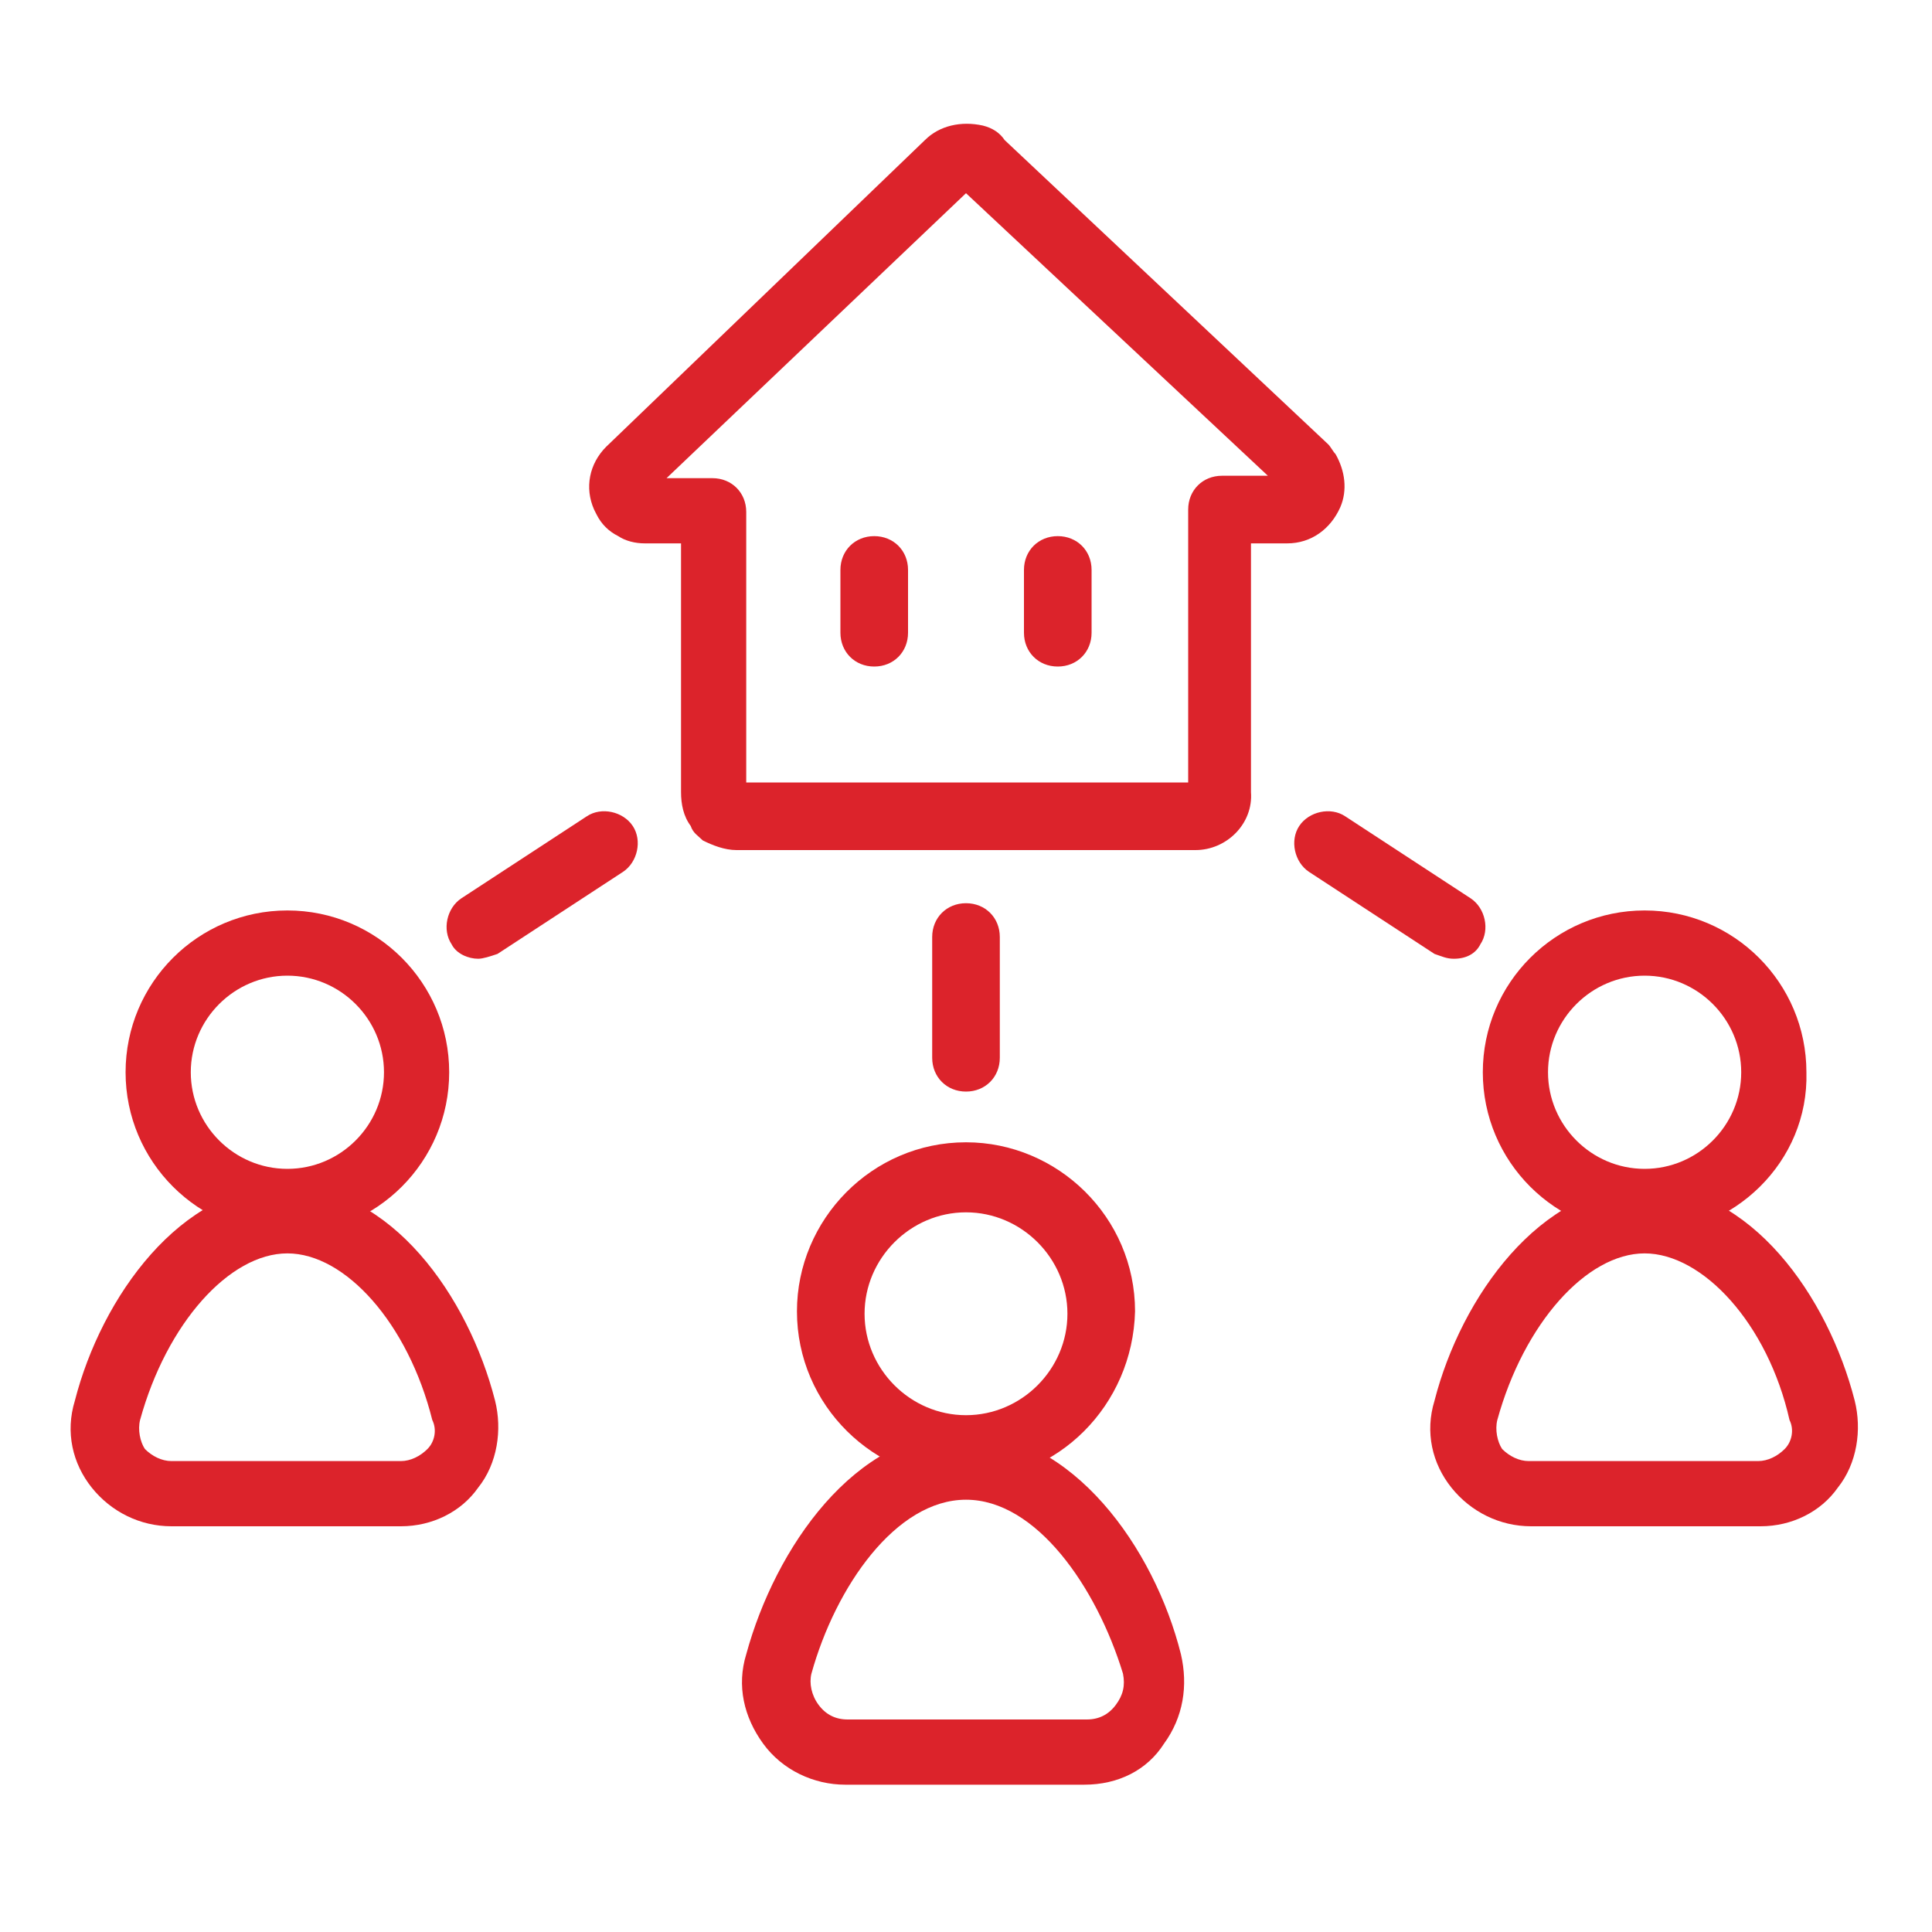
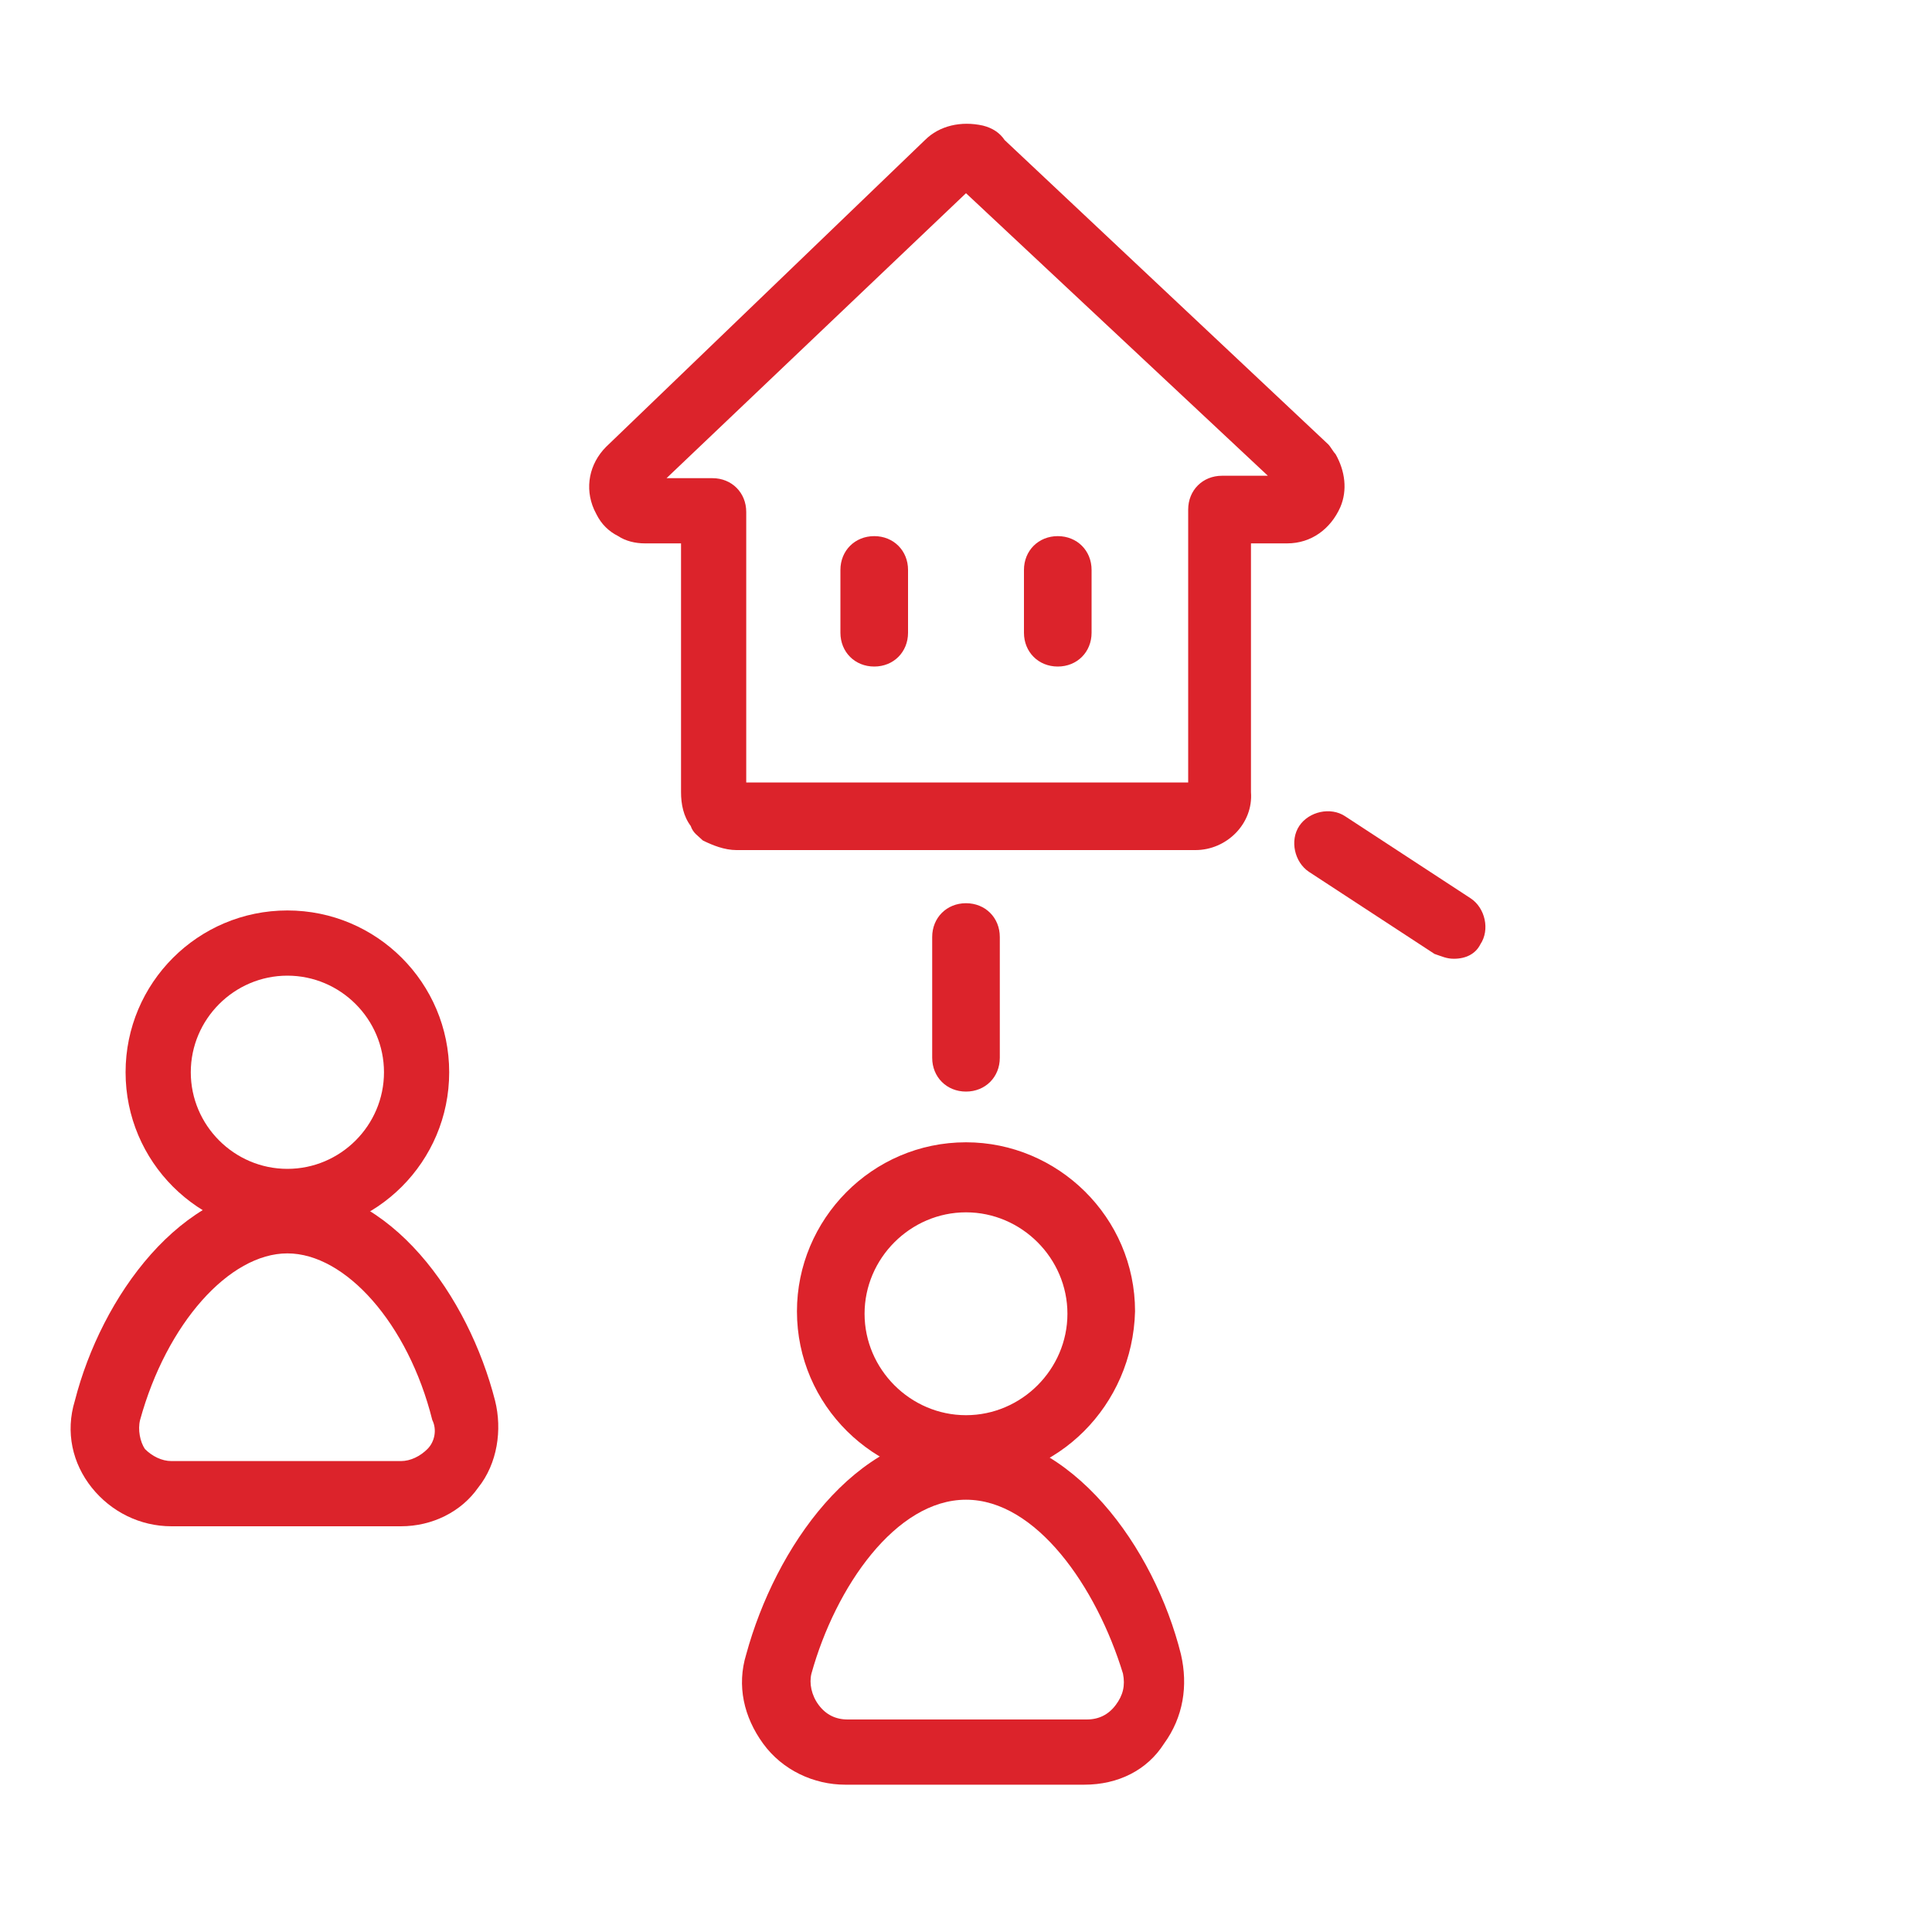
<svg xmlns="http://www.w3.org/2000/svg" version="1.1" id="Layer_1" x="0px" y="0px" viewBox="0 0 80 80" style="enable-background:new 0 0 80 80;" xml:space="preserve">
  <style type="text/css">
	.st0{fill:#DC232B;}
</style>
  <g>
    <g>
      <g>
        <path class="st0" d="M60.2,39.7c-0.3,0-0.5-0.1-0.8-0.2l-5.2-3.4c-0.6-0.4-0.8-1.3-0.4-1.9c0.4-0.6,1.3-0.8,1.9-0.4l5.2,3.4     c0.6,0.4,0.8,1.3,0.4,1.9C61.1,39.5,60.7,39.7,60.2,39.7z" />
      </g>
      <g>
-         <path class="st0" d="M19.8,39.7c-0.4,0-0.9-0.2-1.1-0.6c-0.4-0.6-0.2-1.5,0.4-1.9l5.2-3.4c0.6-0.4,1.5-0.2,1.9,0.4     c0.4,0.6,0.2,1.5-0.4,1.9l-5.2,3.4C20.3,39.6,20,39.7,19.8,39.7z" />
-       </g>
+         </g>
      <g>
        <path class="st0" d="M40,45.2c-0.8,0-1.4-0.6-1.4-1.4v-5c0-0.8,0.6-1.4,1.4-1.4c0.8,0,1.4,0.6,1.4,1.4v5     C41.4,44.6,40.8,45.2,40,45.2z" />
      </g>
      <g>
        <g>
          <path class="st0" d="M40,61.3c-3.8,0-7-3.1-7-7c0-3.8,3.1-7,7-7c3.8,0,7,3.1,7,7C46.9,58.2,43.8,61.3,40,61.3z M40,50.2      c-2.3,0-4.2,1.9-4.2,4.2c0,2.3,1.9,4.2,4.2,4.2c2.3,0,4.2-1.9,4.2-4.2C44.2,52.1,42.3,50.2,40,50.2z" />
        </g>
        <g>
          <path class="st0" d="M44.9,73.9h-9.9c-1.3,0-2.6-0.6-3.4-1.7c-0.8-1.1-1.1-2.4-0.7-3.7c1.2-4.4,4.5-9.2,9-9.2      c4.5,0,7.9,4.8,9,9.2c0.3,1.3,0.1,2.6-0.7,3.7C47.5,73.3,46.3,73.9,44.9,73.9z M40,62.1c-2.9,0-5.4,3.6-6.4,7.2      c-0.1,0.4,0,0.9,0.3,1.3c0.3,0.4,0.7,0.6,1.2,0.6h9.9c0.5,0,0.9-0.2,1.2-0.6c0.3-0.4,0.4-0.8,0.3-1.3      C45.4,65.7,42.9,62.1,40,62.1z" />
        </g>
      </g>
      <g>
        <g>
          <g>
            <path class="st0" d="M11.9,51.1c-3.7,0-6.7-3-6.7-6.7c0-3.7,3-6.7,6.7-6.7c3.7,0,6.7,3,6.7,6.7C18.6,48.1,15.6,51.1,11.9,51.1z        M11.9,40.4c-2.2,0-4,1.8-4,4c0,2.2,1.8,4,4,4s4-1.8,4-4C15.9,42.2,14.1,40.4,11.9,40.4z" />
          </g>
          <g>
            <path class="st0" d="M16.6,63.2H7.1c-1.3,0-2.5-0.6-3.3-1.6c-0.8-1-1.1-2.3-0.7-3.6c1.1-4.3,4.4-8.9,8.7-8.9       c4.4,0,7.6,4.6,8.7,8.9c0.3,1.2,0.1,2.6-0.7,3.6C19.1,62.6,17.9,63.2,16.6,63.2z M11.9,51.9c-2.4,0-5,2.9-6.1,6.9       c-0.1,0.4,0,0.9,0.2,1.2c0.3,0.3,0.7,0.5,1.1,0.5h9.5c0.4,0,0.8-0.2,1.1-0.5c0.3-0.3,0.4-0.8,0.2-1.2       C16.9,54.8,14.3,51.9,11.9,51.9z" />
          </g>
        </g>
        <g>
          <g>
-             <path class="st0" d="M68.1,51.1c-3.7,0-6.7-3-6.7-6.7c0-3.7,3-6.7,6.7-6.7c3.7,0,6.7,3,6.7,6.7C74.9,48.1,71.8,51.1,68.1,51.1z        M68.1,40.4c-2.2,0-4,1.8-4,4c0,2.2,1.8,4,4,4c2.2,0,4-1.8,4-4C72.1,42.2,70.3,40.4,68.1,40.4z" />
-           </g>
+             </g>
          <g>
-             <path class="st0" d="M72.9,63.2h-9.5c-1.3,0-2.5-0.6-3.3-1.6c-0.8-1-1.1-2.3-0.7-3.6c1.1-4.3,4.4-8.9,8.7-8.9       c4.4,0,7.6,4.6,8.7,8.9c0.3,1.2,0.1,2.6-0.7,3.6C75.4,62.6,74.2,63.2,72.9,63.2z M68.1,51.9c-2.4,0-5,2.9-6.1,6.9       c-0.1,0.4,0,0.9,0.2,1.2c0.3,0.3,0.7,0.5,1.1,0.5h9.5c0.4,0,0.8-0.2,1.1-0.5c0.3-0.3,0.4-0.8,0.2-1.2       C73.2,54.8,70.5,51.9,68.1,51.9z" />
-           </g>
+             </g>
        </g>
      </g>
      <g>
        <g>
          <g id="home_22_">
            <path class="st0" d="M49.5,35.2h-19c-0.5,0-1-0.2-1.4-0.4c-0.2-0.2-0.4-0.3-0.5-0.6c-0.3-0.4-0.4-0.9-0.4-1.4V22.5h-1.5       c-0.4,0-0.8-0.1-1.1-0.3c-0.4-0.2-0.7-0.5-0.9-0.9c0,0-0.1-0.2-0.1-0.2c-0.4-0.9-0.2-1.9,0.5-2.6L38.3,5.8       c0.6-0.6,1.5-0.8,2.4-0.6c0.4,0.1,0.7,0.3,0.9,0.6L55,18.4c0.1,0.1,0.2,0.3,0.3,0.4c0.4,0.7,0.5,1.5,0.2,2.2       c-0.4,0.9-1.2,1.5-2.2,1.5h-1.5v10.3C51.9,34.1,50.8,35.2,49.5,35.2z M30.9,32.4h18.3V21.1c0-0.8,0.6-1.4,1.4-1.4h1.9L40,8       L27.6,19.8h1.9c0.8,0,1.4,0.6,1.4,1.4V32.4z" />
          </g>
        </g>
        <g>
          <g>
            <path class="st0" d="M36.2,27.6c-0.8,0-1.4-0.6-1.4-1.4v-2.6c0-0.8,0.6-1.4,1.4-1.4c0.8,0,1.4,0.6,1.4,1.4v2.6       C37.6,27,37,27.6,36.2,27.6z" />
          </g>
          <g>
            <path class="st0" d="M43.8,27.6c-0.8,0-1.4-0.6-1.4-1.4v-2.6c0-0.8,0.6-1.4,1.4-1.4c0.8,0,1.4,0.6,1.4,1.4v2.6       C45.2,27,44.6,27.6,43.8,27.6z" />
          </g>
        </g>
      </g>
    </g>
  </g>
</svg>